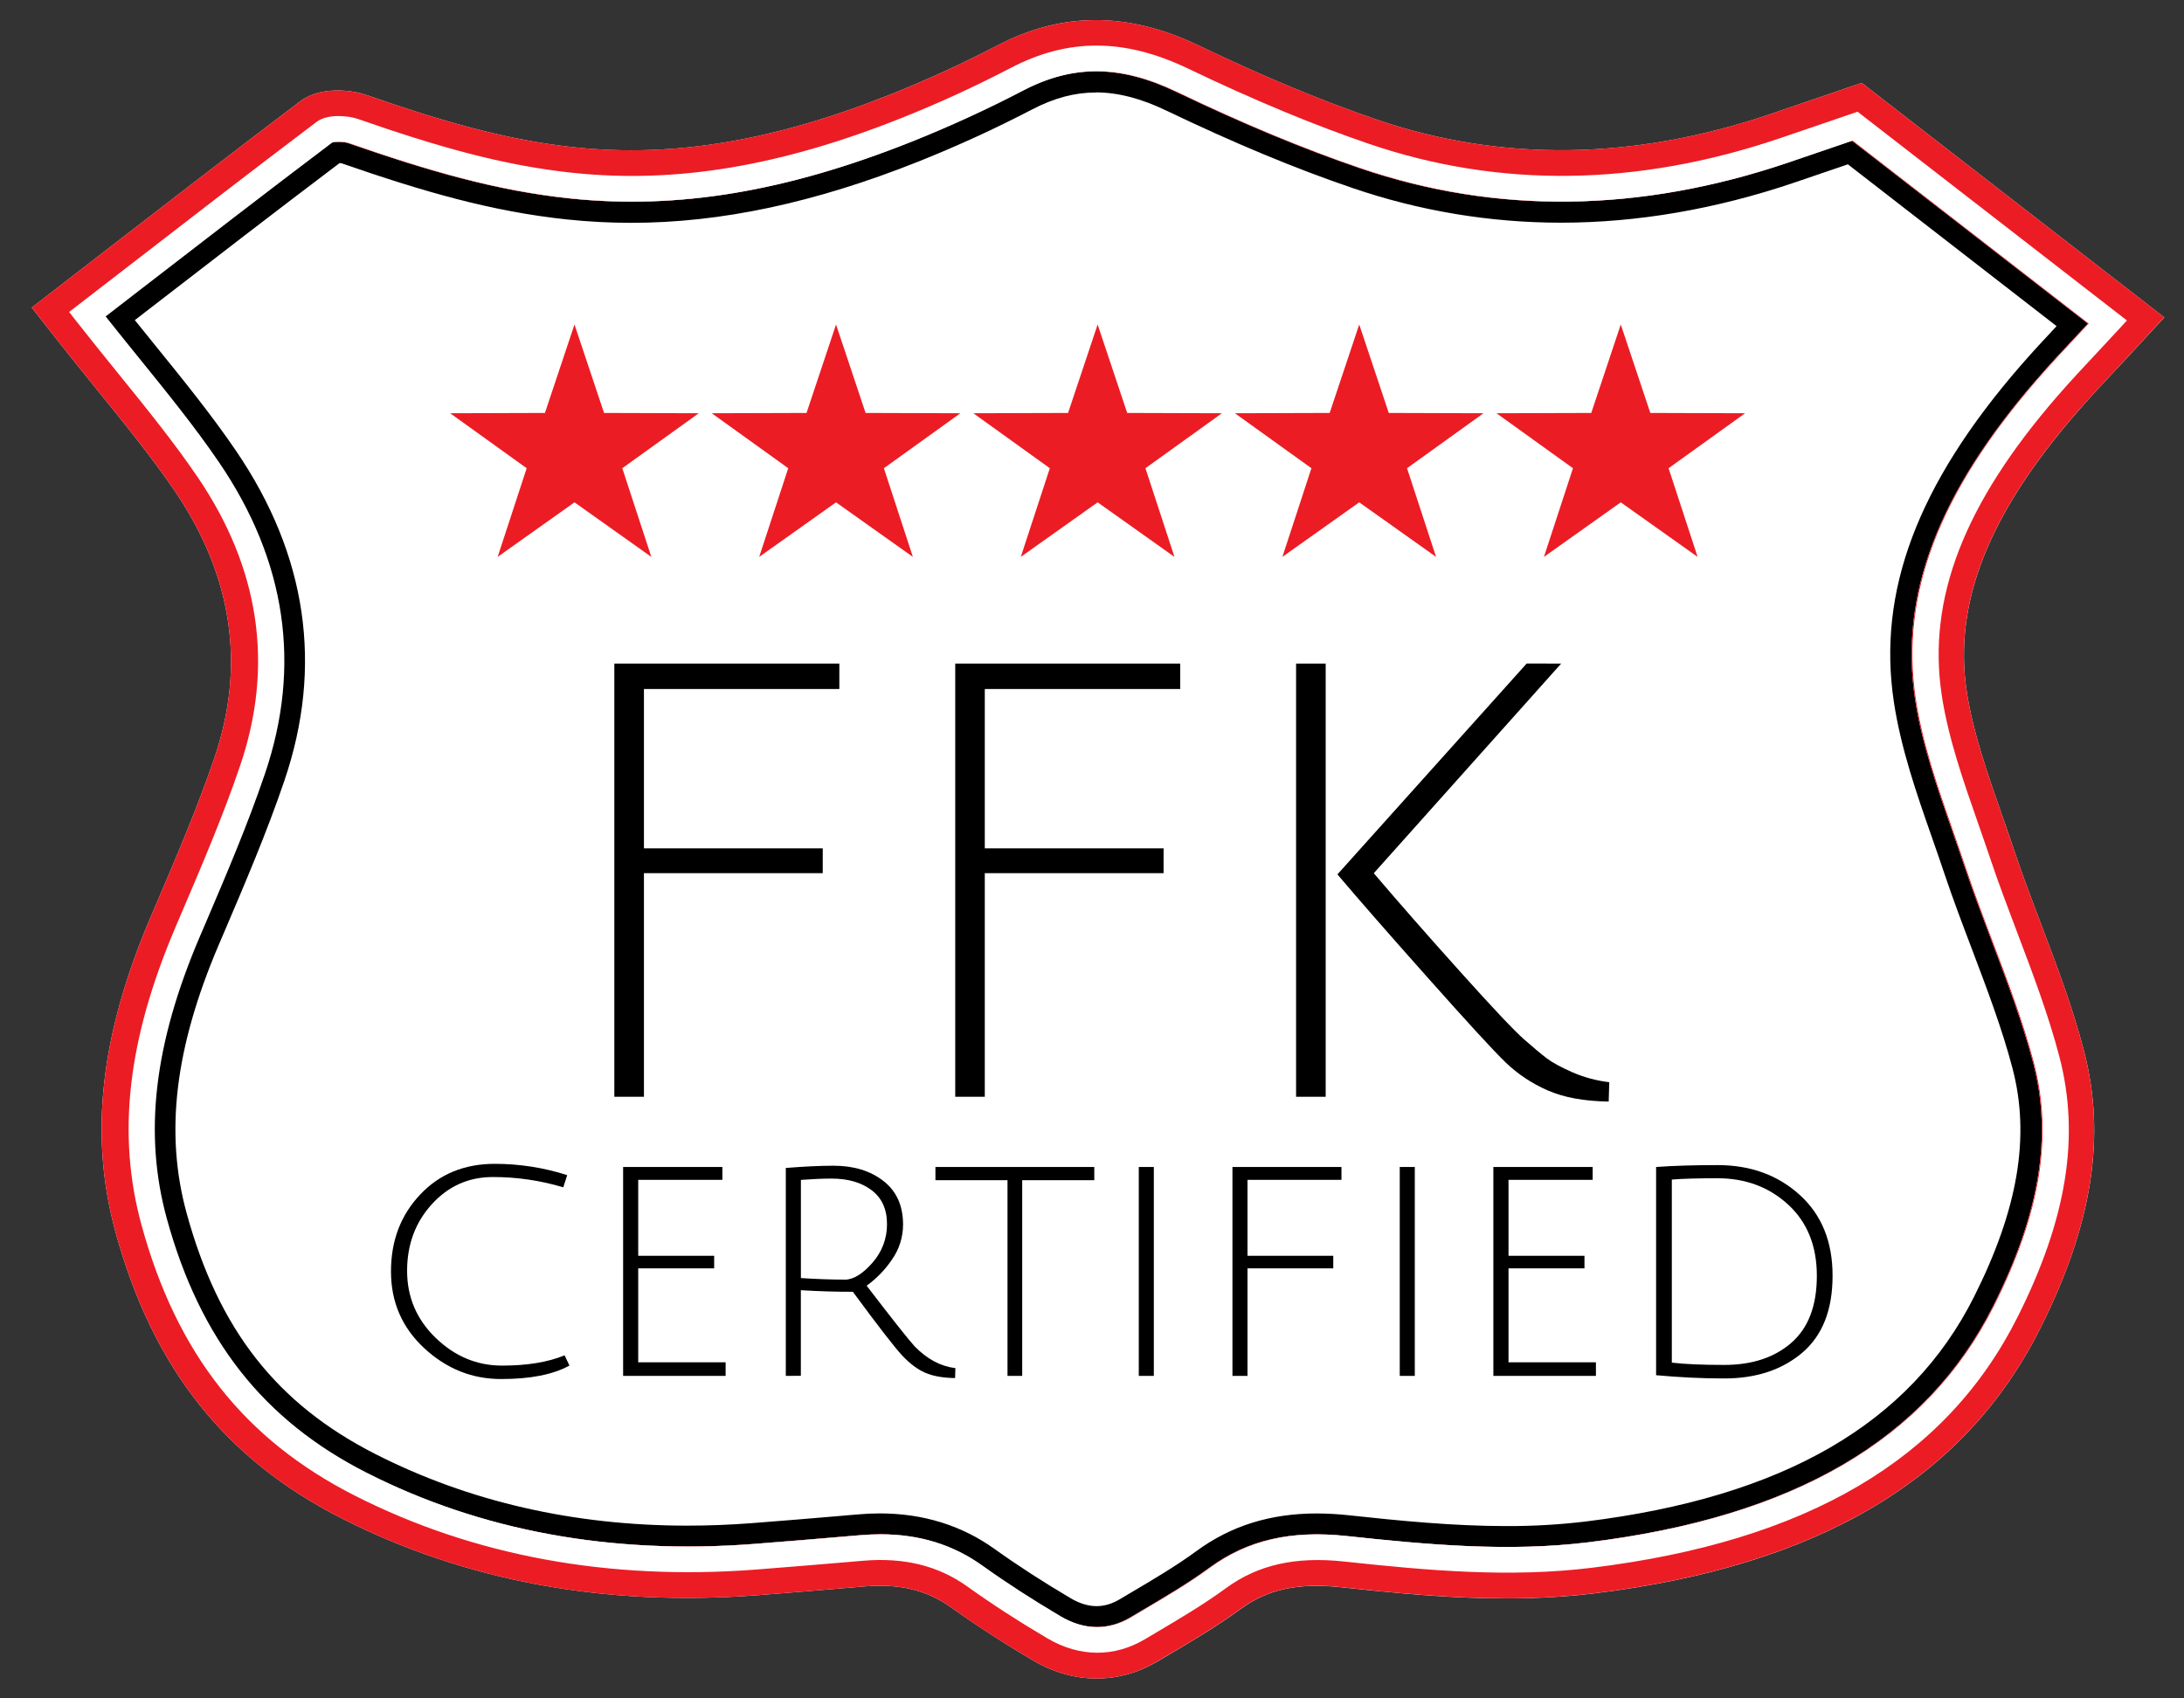
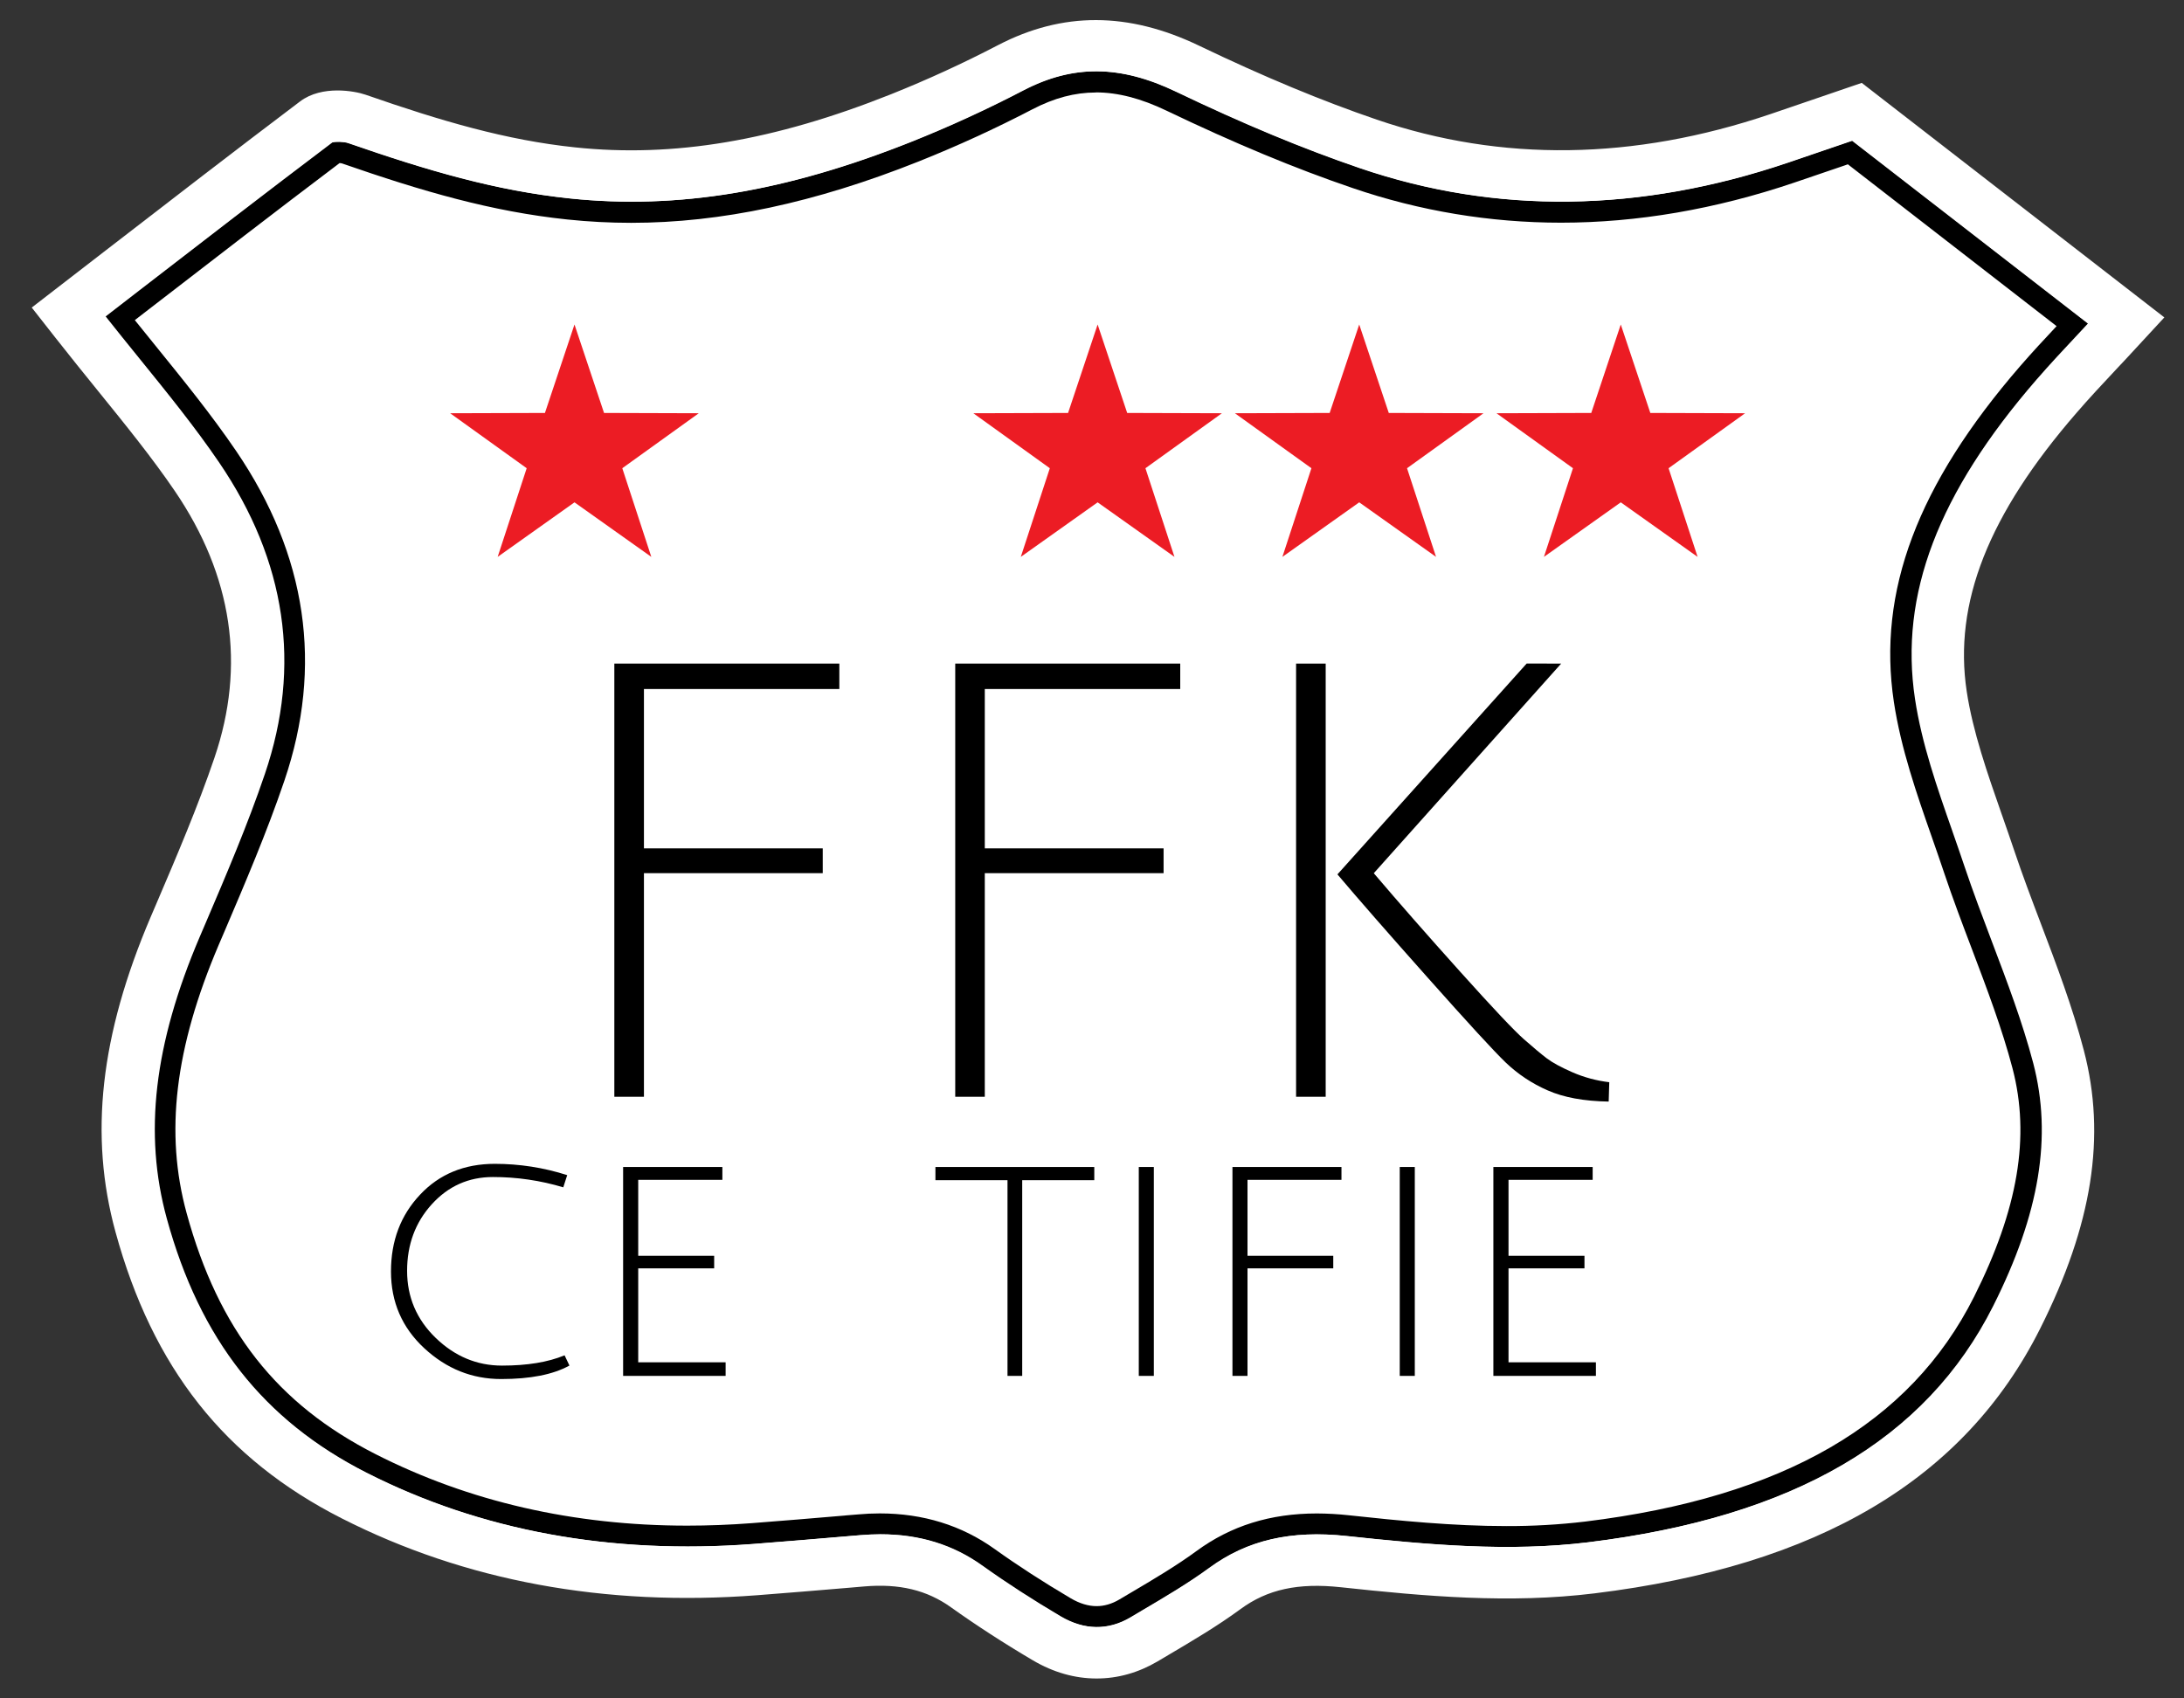
<svg xmlns="http://www.w3.org/2000/svg" width="45" height="35" viewBox="0 0 45 35" fill="none">
  <rect x="0" y="0" width="45" height="35" fill="#333333" stroke="none" />
  <g clip-path="url(#clip0_1963_12527)">
    <path d="M22.594 34.06C22.247 34.06 21.897 33.961 21.561 33.762C20.969 33.413 20.415 33.054 19.913 32.695C19.314 32.266 18.61 32.092 17.759 32.165L17.514 32.185C16.875 32.24 16.214 32.296 15.562 32.346C12.521 32.578 9.738 32.064 7.29 30.82C5.021 29.667 3.625 27.897 2.899 25.25C2.386 23.381 2.609 21.427 3.601 19.103L3.717 18.829C4.143 17.834 4.582 16.804 4.931 15.779C5.631 13.717 5.335 11.714 4.05 9.825C3.57 9.121 3.017 8.437 2.431 7.714C2.152 7.369 1.863 7.013 1.569 6.637L1.406 6.429L2.524 5.566C3.82 4.565 5.16 3.53 6.51 2.51C6.735 2.339 7.17 2.387 7.352 2.45C8.95 3.006 10.317 3.408 11.79 3.563C13.912 3.786 16.062 3.427 18.557 2.433C19.328 2.126 20.082 1.78 20.816 1.398C21.998 0.783 23.158 0.789 24.466 1.417C25.823 2.067 27.042 2.574 28.193 2.967C30.876 3.882 33.719 3.845 36.645 2.855C37.004 2.734 37.362 2.611 37.687 2.5L38.258 2.304L43.807 6.606L43.614 6.816C43.479 6.962 43.344 7.106 43.209 7.25C42.917 7.563 42.639 7.859 42.372 8.167C40.448 10.386 39.691 12.343 39.99 14.325C40.122 15.202 40.433 16.091 40.734 16.95C40.82 17.197 40.906 17.441 40.988 17.686C41.159 18.199 41.357 18.721 41.548 19.225C41.862 20.053 42.188 20.91 42.414 21.776C42.843 23.416 42.569 25.123 41.552 27.147C40.079 30.078 37.211 31.767 32.783 32.31C31.089 32.518 29.403 32.368 27.681 32.182C26.675 32.073 25.898 32.249 25.237 32.734C24.784 33.066 24.285 33.361 23.802 33.647L23.57 33.783C23.259 33.968 22.928 34.06 22.594 34.06Z" fill="white" />
    <path d="M22.577 1.904C23.03 1.904 23.508 2.027 24.038 2.282C25.43 2.949 26.684 3.472 27.872 3.876C29.252 4.348 30.702 4.589 32.162 4.589C33.733 4.589 35.348 4.312 36.964 3.765C37.324 3.643 37.683 3.52 38.009 3.409L38.074 3.386L42.375 6.721C42.117 6.996 41.871 7.261 41.627 7.542C39.507 9.989 38.679 12.189 39.022 14.466C39.168 15.43 39.493 16.363 39.809 17.264L39.816 17.285C39.898 17.52 39.98 17.754 40.058 17.988C40.236 18.519 40.436 19.048 40.632 19.563C40.937 20.369 41.253 21.201 41.467 22.017C41.834 23.421 41.582 24.916 40.675 26.722C39.36 29.34 36.739 30.856 32.663 31.356C32.124 31.42 31.581 31.451 31.038 31.449C29.942 31.449 28.832 31.339 27.789 31.226C27.571 31.202 27.353 31.19 27.134 31.189C26.174 31.189 25.362 31.443 24.652 31.964C24.238 32.268 23.761 32.55 23.298 32.823L23.065 32.961C22.91 33.053 22.752 33.099 22.595 33.099C22.424 33.099 22.246 33.045 22.065 32.939C21.499 32.605 20.969 32.262 20.49 31.919C19.813 31.434 19.018 31.188 18.127 31.188C17.98 31.188 17.828 31.195 17.676 31.209L17.431 31.229L17.394 31.233C16.768 31.286 16.121 31.341 15.487 31.389C15.041 31.423 14.595 31.44 14.161 31.44C11.823 31.44 9.663 30.945 7.741 29.968C5.705 28.934 4.504 27.403 3.846 25.003C3.392 23.35 3.602 21.595 4.504 19.478L4.621 19.205C5.053 18.193 5.5 17.147 5.86 16.087C6.662 13.728 6.327 11.441 4.865 9.293C4.362 8.554 3.797 7.857 3.197 7.116C3.06 6.946 2.92 6.773 2.778 6.597L3.134 6.322C4.391 5.351 5.689 4.349 6.998 3.36C7.012 3.361 7.027 3.363 7.041 3.366C8.699 3.942 10.125 4.359 11.688 4.523C12.126 4.569 12.566 4.592 13.006 4.592C14.855 4.592 16.791 4.179 18.927 3.328C19.728 3.008 20.511 2.649 21.275 2.251C21.721 2.019 22.147 1.906 22.577 1.906M22.577 0.943C21.982 0.943 21.402 1.096 20.817 1.4C20.083 1.783 19.329 2.128 18.559 2.436C16.538 3.241 14.743 3.63 13.006 3.63C12.601 3.63 12.195 3.608 11.792 3.566C10.319 3.411 8.952 3.009 7.354 2.453C7.227 2.414 7.094 2.394 6.961 2.395C6.797 2.395 6.627 2.425 6.512 2.513C5.16 3.533 3.82 4.568 2.526 5.569L1.408 6.432L1.571 6.64C1.865 7.016 2.154 7.372 2.433 7.717C3.019 8.44 3.572 9.124 4.052 9.828C5.337 11.717 5.633 13.72 4.933 15.782C4.584 16.808 4.145 17.837 3.719 18.832L3.602 19.106C2.611 21.43 2.388 23.384 2.901 25.253C3.627 27.9 5.023 29.67 7.292 30.823C9.358 31.874 11.664 32.403 14.162 32.403C14.623 32.403 15.09 32.385 15.564 32.349C16.216 32.299 16.877 32.243 17.517 32.189L17.761 32.168C17.887 32.157 18.009 32.152 18.128 32.152C18.816 32.152 19.404 32.333 19.915 32.698C20.416 33.058 20.971 33.416 21.562 33.765C21.899 33.964 22.249 34.063 22.596 34.063C22.93 34.063 23.261 33.971 23.572 33.786L23.804 33.649C24.287 33.364 24.786 33.069 25.239 32.736C25.775 32.343 26.387 32.153 27.135 32.153C27.318 32.154 27.501 32.164 27.683 32.184C28.813 32.307 29.927 32.413 31.039 32.413C31.623 32.415 32.206 32.381 32.785 32.312C37.213 31.769 40.081 30.081 41.554 27.149C42.571 25.125 42.845 23.418 42.416 21.778C42.19 20.913 41.864 20.055 41.55 19.227C41.359 18.723 41.161 18.203 40.99 17.688C40.908 17.442 40.823 17.198 40.736 16.953C40.435 16.093 40.124 15.204 39.992 14.327C39.693 12.345 40.451 10.388 42.374 8.169C42.642 7.861 42.918 7.565 43.211 7.252C43.346 7.109 43.481 6.965 43.616 6.818L43.809 6.608L38.259 2.304L37.688 2.499C37.362 2.611 37.005 2.733 36.646 2.855C35.125 3.369 33.628 3.626 32.163 3.626C30.811 3.627 29.47 3.404 28.194 2.967C27.043 2.574 25.824 2.067 24.467 1.417C23.807 1.1 23.184 0.941 22.577 0.941V0.943Z" fill="black" />
    <path d="M22.595 34.59C22.145 34.59 21.704 34.464 21.284 34.217C20.679 33.86 20.112 33.492 19.596 33.124C19.099 32.768 18.53 32.631 17.807 32.693L17.529 32.717C16.899 32.77 16.247 32.825 15.604 32.874C12.462 33.114 9.582 32.581 7.043 31.291C4.63 30.065 3.148 28.19 2.38 25.389C1.834 23.399 2.064 21.337 3.104 18.898L3.221 18.625C3.643 17.638 4.078 16.619 4.42 15.612C5.065 13.713 4.79 11.865 3.603 10.12C3.136 9.434 2.589 8.759 2.01 8.044C1.729 7.697 1.44 7.339 1.143 6.961L0.654 6.338L2.192 5.15C3.488 4.149 4.829 3.113 6.183 2.09C6.635 1.749 7.31 1.875 7.533 1.952C9.096 2.496 10.428 2.888 11.849 3.037C13.88 3.251 15.947 2.903 18.357 1.943C19.11 1.642 19.846 1.304 20.564 0.93C21.893 0.239 23.247 0.242 24.703 0.94C26.04 1.582 27.24 2.08 28.37 2.466C30.937 3.342 33.662 3.304 36.47 2.354C36.828 2.233 37.186 2.11 37.51 1.999L38.36 1.708L44.595 6.541L44.013 7.171C43.878 7.319 43.742 7.464 43.606 7.608C43.317 7.917 43.043 8.209 42.783 8.511C40.967 10.605 40.249 12.429 40.523 14.248C40.648 15.077 40.951 15.941 41.243 16.778L41.251 16.8C41.335 17.04 41.419 17.281 41.5 17.522C41.668 18.024 41.863 18.539 42.052 19.037C42.373 19.883 42.703 20.753 42.936 21.645C43.4 23.414 43.113 25.237 42.035 27.382C40.477 30.485 37.472 32.269 32.851 32.836C31.098 33.051 29.377 32.898 27.623 32.709C26.749 32.615 26.113 32.753 25.56 33.16C25.085 33.509 24.574 33.81 24.08 34.102L23.849 34.239C23.454 34.471 23.033 34.59 22.595 34.59ZM18.131 31.619C18.934 31.619 19.624 31.833 20.231 32.267C20.72 32.618 21.261 32.968 21.837 33.308C22.325 33.595 22.83 33.604 23.292 33.329L23.524 33.191C23.996 32.913 24.484 32.625 24.915 32.309C25.692 31.739 26.59 31.53 27.74 31.655C29.428 31.837 31.079 31.984 32.717 31.784C36.951 31.264 39.683 29.671 41.069 26.912C42.026 25.008 42.288 23.418 41.893 21.907C41.673 21.069 41.353 20.225 41.044 19.41C40.85 18.897 40.651 18.373 40.476 17.851C40.397 17.614 40.314 17.379 40.232 17.142L40.225 17.121C39.916 16.239 39.596 15.326 39.457 14.401C39.134 12.257 39.93 10.166 41.962 7.822C42.237 7.505 42.517 7.206 42.813 6.89C42.883 6.816 42.952 6.743 43.02 6.668L38.156 2.898L37.864 2.998C37.539 3.11 37.18 3.233 36.821 3.354C33.779 4.383 30.817 4.421 28.017 3.466C26.846 3.066 25.607 2.551 24.231 1.891C23.075 1.337 22.099 1.329 21.069 1.865C20.318 2.256 19.548 2.609 18.761 2.924C16.181 3.951 13.948 4.322 11.735 4.089C10.21 3.929 8.809 3.518 7.174 2.95C7.093 2.921 6.899 2.91 6.83 2.937C5.484 3.953 4.149 4.985 2.858 5.982L2.16 6.521C2.395 6.818 2.626 7.105 2.853 7.383C3.446 8.115 4.006 8.807 4.498 9.53C5.881 11.561 6.199 13.72 5.442 15.946C5.088 16.99 4.644 18.029 4.215 19.033L4.098 19.307C3.155 21.517 2.94 23.361 3.42 25.112C4.104 27.605 5.413 29.269 7.538 30.349C9.896 31.547 12.582 32.041 15.521 31.817C16.159 31.769 16.808 31.713 17.436 31.66L17.714 31.637C17.856 31.625 17.995 31.619 18.131 31.619H18.131Z" fill="white" />
-     <path d="M22.575 0.414C21.893 0.414 21.225 0.586 20.564 0.929C19.846 1.304 19.11 1.642 18.357 1.943C16.401 2.722 14.672 3.097 13.004 3.097C12.618 3.097 12.232 3.076 11.849 3.036C10.428 2.888 9.096 2.495 7.533 1.952C7.347 1.893 7.152 1.864 6.956 1.864C6.7 1.864 6.413 1.917 6.184 2.09C4.829 3.112 3.488 4.148 2.192 5.15L0.654 6.337L1.143 6.961C1.44 7.339 1.729 7.697 2.01 8.044C2.589 8.758 3.136 9.434 3.603 10.12C4.79 11.865 5.065 13.713 4.42 15.611C4.078 16.618 3.643 17.638 3.221 18.624L3.104 18.898C2.064 21.337 1.834 23.399 2.38 25.389C3.148 28.189 4.63 30.066 7.043 31.291C9.188 32.381 11.576 32.93 14.159 32.93C14.634 32.93 15.115 32.911 15.603 32.874C16.246 32.825 16.897 32.77 17.528 32.716L17.806 32.693C17.918 32.683 18.026 32.678 18.131 32.678C18.704 32.678 19.175 32.822 19.595 33.123C20.111 33.493 20.678 33.86 21.283 34.216C21.703 34.464 22.144 34.59 22.594 34.59C23.032 34.59 23.453 34.471 23.848 34.236L24.079 34.099C24.573 33.808 25.084 33.506 25.559 33.157C26.002 32.833 26.498 32.679 27.127 32.679C27.292 32.679 27.457 32.689 27.622 32.707C28.769 32.83 29.9 32.939 31.036 32.939C31.642 32.941 32.248 32.906 32.85 32.834C37.471 32.267 40.475 30.484 42.035 27.381C43.112 25.236 43.398 23.413 42.935 21.643C42.702 20.751 42.372 19.881 42.051 19.035C41.862 18.538 41.667 18.023 41.499 17.52C41.418 17.28 41.334 17.039 41.25 16.798L41.242 16.776C40.95 15.94 40.647 15.075 40.522 14.246C40.248 12.427 40.966 10.604 42.782 8.509C43.043 8.208 43.316 7.917 43.605 7.607C43.74 7.463 43.877 7.317 44.012 7.17L44.593 6.539L38.36 1.708L37.51 1.999C37.186 2.11 36.828 2.232 36.47 2.353C35.008 2.848 33.569 3.095 32.162 3.095C30.871 3.096 29.589 2.883 28.37 2.465C27.24 2.079 26.04 1.581 24.703 0.939C23.971 0.588 23.265 0.413 22.574 0.413L22.575 0.414ZM13.009 4.157C14.815 4.157 16.674 3.755 18.761 2.924C19.548 2.61 20.318 2.257 21.069 1.865C21.576 1.602 22.07 1.47 22.578 1.47C23.103 1.47 23.643 1.61 24.231 1.892C25.608 2.552 26.846 3.067 28.017 3.466C29.35 3.923 30.751 4.156 32.162 4.156C33.686 4.156 35.242 3.889 36.821 3.356C37.18 3.234 37.539 3.111 37.864 3L38.156 2.899L43.02 6.67C42.95 6.744 42.882 6.818 42.813 6.891C42.517 7.208 42.236 7.507 41.962 7.823C39.93 10.167 39.134 12.258 39.457 14.402C39.596 15.328 39.916 16.24 40.224 17.122L40.231 17.143C40.315 17.38 40.397 17.615 40.476 17.852C40.651 18.374 40.85 18.898 41.044 19.411C41.353 20.226 41.673 21.07 41.892 21.908C42.287 23.418 42.026 25.008 41.069 26.913C39.683 29.672 36.951 31.266 32.717 31.785C32.159 31.851 31.599 31.883 31.037 31.881C29.95 31.881 28.853 31.776 27.74 31.656C27.536 31.633 27.331 31.622 27.126 31.621C26.262 31.621 25.549 31.845 24.915 32.31C24.484 32.627 23.997 32.914 23.525 33.192L23.292 33.33C23.067 33.463 22.833 33.53 22.594 33.53C22.344 33.53 22.088 33.456 21.838 33.308C21.261 32.968 20.72 32.618 20.231 32.267C19.624 31.833 18.934 31.619 18.131 31.619C17.996 31.619 17.857 31.626 17.714 31.638L17.437 31.661C16.809 31.715 16.16 31.77 15.521 31.819C15.062 31.854 14.609 31.871 14.162 31.871C11.751 31.871 9.529 31.361 7.538 30.351C5.412 29.27 4.104 27.606 3.42 25.112C2.94 23.362 3.155 21.517 4.098 19.307L4.215 19.033C4.644 18.028 5.087 16.991 5.442 15.946C6.198 13.72 5.88 11.562 4.498 9.53C4.006 8.807 3.446 8.115 2.853 7.383C2.627 7.104 2.396 6.817 2.16 6.521L2.857 5.982C4.148 4.985 5.484 3.954 6.83 2.937C6.87 2.925 6.913 2.92 6.955 2.922C7.029 2.921 7.103 2.93 7.174 2.95C8.808 3.518 10.209 3.929 11.734 4.089C12.157 4.134 12.583 4.156 13.008 4.156L13.009 4.157Z" fill="#EC1C24" />
    <path d="M22.612 34.059C22.265 34.059 21.915 33.96 21.578 33.761C20.987 33.413 20.433 33.054 19.931 32.694C19.332 32.266 18.628 32.091 17.777 32.164L17.532 32.185C16.892 32.239 16.231 32.295 15.579 32.345C12.539 32.577 9.756 32.063 7.308 30.82C5.038 29.666 3.643 27.897 2.917 25.25C2.404 23.38 2.627 21.426 3.618 19.102L3.735 18.828C4.16 17.833 4.6 16.804 4.948 15.778C5.649 13.716 5.353 11.713 4.067 9.824C3.587 9.12 3.035 8.437 2.449 7.713C2.17 7.368 1.881 7.012 1.587 6.637L1.424 6.429L2.542 5.566C3.837 4.565 5.177 3.529 6.527 2.509C6.753 2.339 7.187 2.386 7.37 2.45C8.968 3.006 10.335 3.408 11.808 3.562C13.93 3.785 16.08 3.426 18.575 2.432C19.345 2.125 20.098 1.779 20.833 1.396C22.014 0.781 23.174 0.787 24.483 1.415C25.839 2.065 27.059 2.572 28.209 2.965C30.892 3.88 33.736 3.843 36.661 2.853C37.02 2.732 37.378 2.609 37.703 2.498L38.274 2.302L43.824 6.604L43.631 6.814C43.496 6.96 43.361 7.105 43.227 7.248C42.935 7.561 42.657 7.857 42.39 8.165C40.466 10.384 39.709 12.341 40.008 14.323C40.14 15.2 40.451 16.089 40.751 16.948C40.837 17.195 40.923 17.439 41.005 17.684C41.177 18.197 41.375 18.718 41.566 19.223C41.88 20.052 42.205 20.909 42.432 21.774C42.861 23.414 42.587 25.121 41.569 27.145C40.097 30.076 37.229 31.765 32.801 32.308C31.106 32.516 29.421 32.366 27.699 32.18C26.692 32.071 25.916 32.247 25.255 32.732C24.802 33.064 24.303 33.359 23.82 33.645L23.588 33.782C23.276 33.967 22.946 34.059 22.612 34.059ZM18.146 31.618C18.95 31.618 19.641 31.831 20.247 32.266C20.736 32.616 21.277 32.966 21.854 33.307C22.351 33.599 22.84 33.606 23.309 33.328L23.541 33.19C24.013 32.912 24.501 32.624 24.931 32.308C25.709 31.738 26.607 31.53 27.757 31.654C29.445 31.836 31.096 31.983 32.734 31.783C36.968 31.264 39.7 29.67 41.086 26.911C42.042 25.007 42.304 23.417 41.909 21.906C41.69 21.067 41.37 20.224 41.06 19.407C40.867 18.899 40.668 18.373 40.493 17.85C40.411 17.607 40.326 17.364 40.241 17.121C39.933 16.239 39.613 15.326 39.474 14.4C39.151 12.256 39.947 10.165 41.979 7.821C42.253 7.505 42.546 7.192 42.83 6.889L43.037 6.668L38.174 2.898L37.882 2.998C37.556 3.11 37.197 3.233 36.839 3.354C33.796 4.383 30.834 4.421 28.035 3.465C26.863 3.066 25.625 2.551 24.248 1.891C23.092 1.337 22.117 1.328 21.086 1.865C20.336 2.256 19.566 2.609 18.779 2.923C16.199 3.951 13.966 4.321 11.752 4.089C10.227 3.929 8.826 3.518 7.192 2.949C7.089 2.914 6.906 2.916 6.848 2.936C5.502 3.952 4.166 4.984 2.874 5.982L2.177 6.521C2.412 6.818 2.644 7.105 2.87 7.384C3.463 8.116 4.023 8.808 4.515 9.53C5.898 11.561 6.215 13.721 5.459 15.946C5.105 16.991 4.661 18.029 4.232 19.034L4.115 19.307C3.172 21.517 2.957 23.362 3.437 25.112C4.121 27.605 5.43 29.27 7.556 30.35C9.914 31.548 12.599 32.042 15.538 31.818C16.188 31.768 16.848 31.712 17.486 31.658L17.731 31.637C17.873 31.625 18.011 31.619 18.146 31.618L18.146 31.618Z" fill="white" />
    <path d="M11.837 10.352L10.254 11.476L10.852 9.649L9.275 8.516L11.228 8.51L11.837 6.687L12.446 8.51L14.398 8.516L12.822 9.649L13.42 11.476L11.837 10.352Z" fill="#EC1C24" />
-     <path d="M17.226 10.352L15.643 11.476L16.241 9.649L14.665 8.516L16.618 8.51L17.226 6.687L17.835 8.51L19.788 8.516L18.212 9.649L18.809 11.476L17.226 10.352Z" fill="#EC1C24" />
    <path d="M22.616 10.352L21.033 11.476L21.631 9.649L20.055 8.516L22.007 8.51L22.616 6.687L23.225 8.51L25.177 8.516L23.601 9.649L24.199 11.476L22.616 10.352Z" fill="#EC1C24" />
    <path d="M28.006 10.352L26.423 11.476L27.021 9.649L25.444 8.516L27.397 8.51L28.006 6.687L28.615 8.51L30.567 8.516L28.991 9.649L29.589 11.476L28.006 10.352Z" fill="#EC1C24" />
    <path d="M33.395 10.352L31.812 11.476L32.41 9.649L30.834 8.516L32.787 8.51L33.395 6.687L34.004 8.51L35.957 8.516L34.38 9.649L34.978 11.476L33.395 10.352Z" fill="#EC1C24" />
    <path d="M12.658 22.602V13.675H17.294V14.199H13.268V17.483H16.952V17.994H13.268V22.602L12.658 22.602Z" fill="black" />
    <path d="M19.682 22.602V13.675H24.318V14.199H20.291V17.483H23.975V17.994H20.291V22.602L19.682 22.602Z" fill="black" />
-     <path d="M27.315 13.675V22.602H26.705V13.675H27.315ZM32.167 13.675L28.306 17.995C28.823 18.603 29.418 19.281 30.091 20.03C30.764 20.779 31.2 21.241 31.399 21.416C31.598 21.591 31.755 21.722 31.869 21.809C31.983 21.896 32.159 21.992 32.396 22.096C32.638 22.202 32.895 22.271 33.158 22.302L33.146 22.701C32.637 22.693 32.218 22.616 31.888 22.47C31.568 22.331 31.275 22.136 31.024 21.896C30.778 21.659 30.243 21.076 29.418 20.148C28.592 19.22 27.972 18.51 27.557 18.019L31.456 13.674L32.167 13.675Z" fill="black" />
+     <path d="M27.315 13.675V22.602H26.705V13.675H27.315M32.167 13.675L28.306 17.995C28.823 18.603 29.418 19.281 30.091 20.03C30.764 20.779 31.2 21.241 31.399 21.416C31.598 21.591 31.755 21.722 31.869 21.809C31.983 21.896 32.159 21.992 32.396 22.096C32.638 22.202 32.895 22.271 33.158 22.302L33.146 22.701C32.637 22.693 32.218 22.616 31.888 22.47C31.568 22.331 31.275 22.136 31.024 21.896C30.778 21.659 30.243 21.076 29.418 20.148C28.592 19.22 27.972 18.51 27.557 18.019L31.456 13.674L32.167 13.675Z" fill="black" />
    <path d="M11.733 28.141C11.396 28.327 10.927 28.419 10.326 28.419C9.726 28.419 9.198 28.207 8.741 27.783C8.284 27.359 8.056 26.832 8.056 26.202C8.056 25.571 8.255 25.044 8.655 24.62C9.052 24.196 9.566 23.984 10.196 23.984C10.702 23.984 11.206 24.062 11.687 24.217L11.606 24.468C11.136 24.327 10.647 24.255 10.155 24.256C9.657 24.256 9.237 24.443 8.897 24.817C8.558 25.19 8.388 25.648 8.388 26.189C8.388 26.731 8.585 27.192 8.978 27.572C9.372 27.952 9.827 28.142 10.344 28.142C10.861 28.142 11.291 28.072 11.633 27.93L11.733 28.141Z" fill="black" />
    <path d="M12.839 28.354V24.049H14.884V24.314H13.15V25.879H14.715V26.138H13.15V28.074H14.951V28.354H12.839Z" fill="black" />
-     <path d="M16.191 28.354V24.069C16.578 24.038 16.907 24.023 17.176 24.023C17.59 24.023 17.932 24.127 18.202 24.337C18.472 24.547 18.607 24.847 18.607 25.236C18.607 25.494 18.527 25.747 18.377 25.959C18.237 26.166 18.061 26.348 17.857 26.496C18.393 27.195 18.723 27.613 18.849 27.749C19.105 28.01 19.384 28.158 19.685 28.194L19.679 28.399C19.427 28.395 19.222 28.358 19.065 28.29C18.907 28.221 18.751 28.105 18.596 27.941C18.441 27.777 18.1 27.337 17.573 26.621C17.209 26.621 16.852 26.61 16.501 26.588V28.352L16.191 28.354ZM17.406 26.371C17.581 26.371 17.77 26.256 17.973 26.026C18.171 25.805 18.28 25.519 18.276 25.224C18.276 24.919 18.17 24.687 17.959 24.527C17.748 24.368 17.473 24.288 17.136 24.288C16.956 24.288 16.745 24.297 16.502 24.315V26.338C16.826 26.359 17.127 26.37 17.406 26.37V26.371Z" fill="black" />
    <path d="M20.759 24.321H19.274V24.049H22.547V24.321H21.062V28.354H20.759V24.321Z" fill="black" />
    <path d="M23.464 28.354V24.049H23.774V28.354H23.464Z" fill="black" />
    <path d="M25.394 28.354V24.049H27.64V24.314H25.704V25.879H27.471V26.138H25.704V28.354H25.394Z" fill="black" />
    <path d="M28.841 28.354V24.049H29.151V28.354H28.841Z" fill="black" />
    <path d="M30.77 28.354V24.049H32.816V24.314H31.082V25.879H32.647V26.138H31.082V28.074H32.883V28.354H30.77Z" fill="black" />
-     <path d="M35.391 24.01C36.066 24.01 36.629 24.214 37.081 24.623C37.533 25.032 37.76 25.588 37.759 26.291C37.759 26.994 37.551 27.522 37.135 27.876C36.719 28.23 36.182 28.407 35.526 28.407C35.072 28.407 34.604 28.384 34.123 28.34V24.049C34.483 24.023 34.905 24.01 35.391 24.01ZM35.526 28.128C36.102 28.128 36.564 27.975 36.912 27.67C37.261 27.365 37.435 26.905 37.435 26.291C37.435 25.676 37.238 25.188 36.845 24.825C36.451 24.463 35.967 24.282 35.391 24.281C34.982 24.281 34.667 24.29 34.447 24.308V28.081C34.717 28.113 35.076 28.128 35.526 28.128V28.128Z" fill="black" />
  </g>
  <defs>
    <clipPath id="clip0_1963_12527">
      <rect width="43.94" height="34.176" fill="white" transform="translate(0.654 0.414)" />
    </clipPath>
  </defs>
</svg>